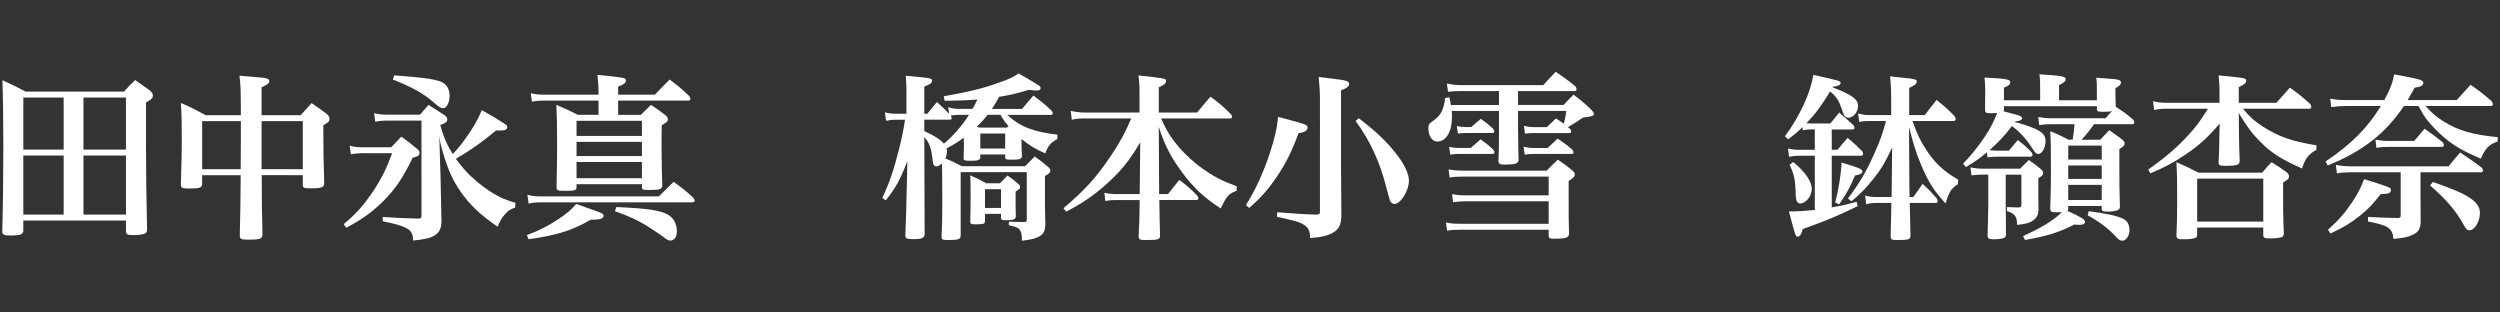
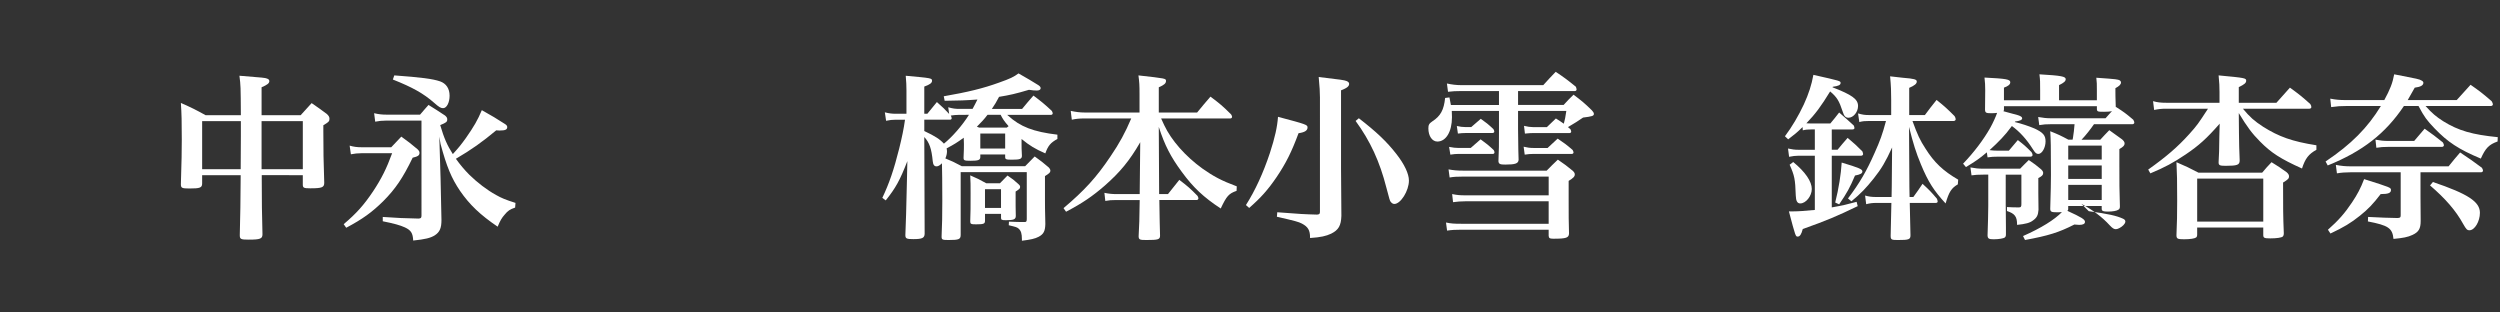
<svg xmlns="http://www.w3.org/2000/svg" version="1.1" id="レイヤー_1" x="0px" y="0px" width="288px" height="36px" viewBox="0 0 288 36" enable-background="new 0 0 288 36" xml:space="preserve">
  <rect x="0" y="0" width="288" height="36" fill="#333333" stroke="none" />
  <g>
-     <path fill="#FFFFFF" d="M2.686,26.547c0,0.457-0.332,0.582-1.514,0.582c-0.747,0-0.892-0.084-0.913-0.478   c0.083-2.801,0.125-6.494,0.125-9.938c0-2.449-0.042-5.685-0.104-7.47c1.141,0.52,1.514,0.705,2.676,1.308h11.329   c0.539-0.603,0.705-0.769,1.286-1.328c0.81,0.56,1.058,0.747,1.805,1.286c0.166,0.208,0.229,0.312,0.229,0.478   c0,0.332-0.063,0.374-0.789,0.83v4.73c0,2.946,0.042,6.244,0.124,9.875c0,0.229-0.062,0.354-0.166,0.436   c-0.207,0.146-0.767,0.229-1.452,0.229c-0.685,0-0.81-0.083-0.81-0.54v-1.14H2.686V26.547z M7.333,11.237H2.686v5.996h4.647V11.237   z M2.686,24.722h4.647v-6.805H2.686V24.722z M14.511,11.237H9.615v5.996h4.896V11.237z M9.615,24.722h4.896v-6.805H9.615V24.722z" />
    <path fill="#FFFFFF" d="M30.154,20.179v0.457c0,2.073,0.021,4.48,0.083,6.348c0,0.519-0.248,0.622-1.597,0.622   c-0.913,0-1.017-0.063-1.017-0.519c0.063-2.427,0.083-3.673,0.104-6.908h-4.44v0.954c0,0.498-0.249,0.581-1.473,0.581   c-0.871,0-0.976-0.063-0.976-0.498c0.083-2.676,0.104-3.817,0.104-5.146c0-2.012-0.021-2.967-0.104-4.211   c1.266,0.56,1.639,0.746,2.843,1.41h4.067c-0.021-3.382-0.021-3.382-0.166-4.544c2.821,0.229,2.925,0.229,3.194,0.332   c0.166,0.063,0.25,0.146,0.25,0.291c0,0.249-0.25,0.435-0.892,0.705v3.216h4.502c0.56-0.622,0.726-0.81,1.265-1.391   c0.788,0.54,1.017,0.706,1.743,1.245c0.228,0.208,0.311,0.353,0.311,0.561c0,0.29-0.083,0.374-0.706,0.746v0.686   c0,2.303,0.021,3.424,0.104,5.934c0,0.539-0.249,0.643-1.619,0.643c-0.747,0-0.851-0.062-0.851-0.436v-1.078H30.154z    M27.748,15.677v-1.723h-4.461v5.54h4.44L27.748,15.677z M34.884,13.955h-4.751v5.54h4.751V13.955z" />
    <path fill="#FFFFFF" d="M40.278,16.776c0.498,0.146,0.893,0.187,1.39,0.187h3.402c0.519-0.539,0.664-0.705,1.161-1.224   c0.831,0.602,1.08,0.788,1.868,1.452c0.166,0.166,0.228,0.27,0.228,0.415c0,0.291-0.166,0.415-0.788,0.561   c-1.121,2.323-1.992,3.61-3.403,5.021c-1.287,1.266-2.344,2.033-4.253,3.05l-0.291-0.415c1.474-1.245,2.324-2.199,3.383-3.775   c0.975-1.474,1.555-2.636,2.198-4.398h-3.526c-0.436,0-0.81,0.041-1.225,0.124L40.278,16.776z M48.39,13.208   c0.416-0.498,0.561-0.643,0.975-1.12c0.83,0.519,1.101,0.685,1.909,1.224c0.187,0.166,0.249,0.271,0.249,0.437   c0,0.29-0.104,0.373-0.81,0.663c0.436,1.494,0.81,2.345,1.453,3.34c0.768-0.85,0.913-1.036,1.515-1.866   c0.913-1.308,1.348-2.054,1.825-3.195c1.162,0.644,1.701,0.976,2.635,1.576c0.207,0.125,0.291,0.229,0.291,0.374   c0,0.29-0.229,0.395-0.851,0.395c-0.042,0-0.249,0-0.416-0.021c-1.618,1.348-2.842,2.22-4.647,3.277   c0.456,0.644,0.975,1.266,1.556,1.848c0.913,0.892,2.012,1.742,3.07,2.322c0.623,0.354,1.121,0.561,2.24,0.913l-0.042,0.539   c-0.601,0.208-0.83,0.354-1.203,0.81c-0.332,0.373-0.519,0.685-0.809,1.391c-1.992-1.349-3.237-2.531-4.336-4.129   c-0.996-1.474-1.536-2.78-2.241-5.395l-0.145-0.851l0.145,4.813c0.021,1.162,0.062,2.779,0.103,4.792   c0,0.955-0.207,1.391-0.767,1.764c-0.498,0.312-1.1,0.456-2.49,0.602c-0.042-0.851-0.249-1.183-0.954-1.514   c-0.54-0.249-1.286-0.457-2.552-0.706v-0.498c1.784,0.125,2.386,0.146,4.129,0.187c0.27-0.021,0.332-0.083,0.332-0.353V13.892   H44.51c-0.457,0-0.871,0.041-1.286,0.125l-0.125-0.976c0.519,0.125,0.934,0.166,1.411,0.166H48.39z M45.423,8.685   c3.112,0.229,4.398,0.394,5.27,0.686c0.705,0.247,1.1,0.829,1.1,1.659c0,0.788-0.333,1.431-0.748,1.431   c-0.27,0-0.478-0.124-1.037-0.622c-1.203-1.059-2.49-1.784-4.751-2.677L45.423,8.685z" />
-     <path fill="#FFFFFF" d="M60.692,27.088c1.494-0.562,2.49-1.08,3.735-1.91c0.913-0.622,1.328-0.954,1.95-1.681   c0.664,0.229,1.203,0.415,1.535,0.54c1.391,0.478,1.619,0.581,1.619,0.81c0,0.291-0.374,0.456-1.058,0.456h-0.416   c-2.177,1.266-3.796,1.764-7.157,2.261L60.692,27.088z M75.9,22.626c0.747-0.746,0.975-0.975,1.701-1.68   c1.037,0.747,1.328,0.975,2.282,1.846c0.083,0.125,0.145,0.25,0.145,0.332c0,0.104-0.103,0.188-0.228,0.188H62.373   c-0.685,0-0.934,0.021-1.473,0.145l-0.145-1.016c0.561,0.145,0.955,0.186,1.618,0.186H75.9z M75.444,10.905   c0.746-0.789,0.975-1.017,1.701-1.743c1.037,0.788,1.349,1.038,2.262,1.909c0.083,0.125,0.124,0.249,0.124,0.332   c0,0.104-0.104,0.187-0.207,0.187H71.21v1.639h2.615c0.519-0.497,0.664-0.643,1.162-1.141c0.767,0.498,0.996,0.664,1.701,1.203   c0.187,0.187,0.25,0.291,0.25,0.457c0,0.228-0.083,0.312-0.706,0.684c-0.021,0.977-0.021,1.681-0.021,2.241   c0,1.598,0.042,3.61,0.083,4.668c0,0.457-0.249,0.54-1.451,0.54c-0.831,0-0.872-0.021-0.892-0.312v-0.353h-7.532v0.29   c0,0.415-0.145,0.479-1.286,0.479c-0.913,0-1.017-0.043-1.017-0.437c0.042-2.138,0.062-3.236,0.062-4.876   c0-2.179-0.02-3.153-0.083-4.585c1.1,0.456,1.431,0.623,2.468,1.141h2.387v-1.639h-6.307c-0.581,0-0.955,0.041-1.37,0.124   l-0.124-0.975c0.539,0.125,0.913,0.166,1.494,0.166h6.307v-0.041c0-0.955-0.021-1.328-0.125-2.241   c3.195,0.332,3.278,0.332,3.278,0.664c0,0.27-0.249,0.456-0.893,0.685v0.934H75.444z M73.95,13.914h-7.532v1.743h7.532V13.914z    M66.418,17.98h7.531v-1.64h-7.531V17.98z M66.418,20.532h7.531v-1.867h-7.531V20.532z M71.003,23.851   c3.693,0.166,5.042,0.373,5.975,0.892c0.623,0.374,0.996,1.059,0.996,1.889c0,0.643-0.291,1.078-0.726,1.078   c-0.249,0-0.415-0.082-0.81-0.395c-0.311-0.248-1.349-0.934-1.867-1.266c-1.12-0.684-1.95-1.078-3.734-1.722L71.003,23.851z" />
    <path fill="#FFFFFF" d="M112.04,12.544c0.208-0.354,0.353-0.685,0.561-1.08c-1.39,0.104-2.096,0.125-3.776,0.146l-0.104-0.519   c2.759-0.478,4.544-0.912,6.37-1.576c1.286-0.457,1.681-0.644,2.241-1.059c1.058,0.602,1.555,0.893,2.281,1.349   c0.187,0.125,0.27,0.229,0.27,0.354c0,0.165-0.166,0.269-0.436,0.269c-0.207,0-0.581-0.021-0.912-0.083   c-1.536,0.457-2.18,0.602-3.444,0.81c-0.291,0.56-0.498,0.913-0.83,1.391h3.485c0.561-0.685,0.727-0.872,1.307-1.536   c0.934,0.705,1.225,0.934,2.116,1.764c0.063,0.104,0.104,0.207,0.104,0.29c0,0.084-0.084,0.166-0.187,0.166h-5.042   c0.021,0.042,0.021,0.042,0.104,0.104c1.391,1.265,2.884,1.847,5.664,2.179v0.497c-0.768,0.415-1.078,0.768-1.39,1.66   c-1.183-0.519-1.806-0.893-2.739-1.66v0.54c0,0.373,0,0.685,0.042,1.39c0,0.374-0.208,0.456-1.162,0.456   c-0.685,0-0.768-0.041-0.768-0.331v-0.271h-2.863v0.291c0,0.353-0.229,0.436-1.121,0.436c-0.726,0-0.809-0.042-0.809-0.353   c0.042-0.851,0.042-1.204,0.042-1.577c0-0.187,0-0.373-0.021-0.727c-0.747,0.54-1.1,0.769-1.971,1.225   c0.021,0.146,0.042,0.229,0.042,0.332c0,0.27-0.062,0.539-0.187,0.829c0.706,0.292,0.996,0.416,1.889,0.894h7.303   c0.455-0.478,0.621-0.623,1.099-1.121c0.727,0.52,0.934,0.685,1.618,1.266c0.146,0.166,0.187,0.27,0.187,0.374   c0,0.207-0.124,0.311-0.622,0.622v2.739c0,0.518,0,1.182,0.042,2.779c-0.021,0.81-0.187,1.162-0.769,1.473   c-0.436,0.229-0.934,0.332-1.929,0.456v-0.145c0-0.685-0.104-0.996-0.374-1.245c-0.187-0.165-0.332-0.207-1.141-0.394l0.021-0.415   c0.934,0.042,1.183,0.042,1.825,0.042h0.021c0.146,0,0.207-0.084,0.207-0.333v-5.414h-7.614v7.219c0,0.519-0.187,0.602-1.39,0.602   c-0.727,0-0.809-0.041-0.809-0.394c0.063-1.536,0.083-2.262,0.083-4.129c0-2.033-0.02-3.464-0.041-4.315   c-0.25,0.249-0.436,0.354-0.624,0.354c-0.248,0-0.394-0.166-0.435-0.582c-0.145-1.473-0.374-2.136-0.975-2.801   c0,2.573,0.02,6.286,0.041,11.162c-0.021,0.478-0.291,0.602-1.307,0.602c-0.768,0-0.914-0.063-0.914-0.456v-0.021   c0.083-2.138,0.083-2.138,0.188-6.597l0.041-1.91c-0.871,2.241-1.349,3.092-2.49,4.523l-0.394-0.291   c0.788-1.659,1.328-3.215,1.95-5.705c0.311-1.266,0.519-2.24,0.664-3.299h-1.079c-0.395,0-0.705,0.042-1.1,0.125l-0.145-0.976   c0.477,0.124,0.83,0.166,1.245,0.166h1.245v-2.677c0-0.602-0.021-0.954-0.083-1.701c2.946,0.27,3.029,0.27,3.029,0.581   c0,0.249-0.249,0.436-0.892,0.664v3.133h0.352c0.478-0.581,0.623-0.768,1.1-1.349c0.706,0.622,0.913,0.83,1.411,1.369l-0.104-0.768   c0.499,0.146,0.831,0.188,1.266,0.188H112.04z M110.546,13.228c-0.374,0-0.747,0.042-1.017,0.083   c0.063,0.125,0.104,0.229,0.104,0.312c0,0.104-0.083,0.166-0.208,0.166h-2.946v1.307c1.244,0.582,1.805,0.955,2.261,1.453   c0.975-0.789,2.117-2.096,2.884-3.32H110.546z M113.471,25.449c0,0.332-0.166,0.394-1.037,0.394c-0.581,0-0.664-0.041-0.664-0.353   c0.042-1.203,0.042-1.473,0.042-3.153c0-1.079,0-1.349-0.042-2.137c0.83,0.353,1.058,0.477,1.847,0.912h1.576   c0.394-0.394,0.499-0.519,0.872-0.892c0.581,0.395,0.747,0.519,1.245,0.975c0.145,0.125,0.207,0.208,0.207,0.333   c0,0.187-0.063,0.248-0.519,0.538c0,1.723,0,1.972,0.021,2.802c0,0.395-0.229,0.498-1.12,0.498c-0.519,0-0.581-0.042-0.581-0.291   v-0.436h-1.846v0.788V25.449z M112.807,14.702h3.174l0.207-0.166c-0.497-0.561-0.684-0.851-0.912-1.308h-1.515   c-0.374,0.498-0.706,0.852-1.224,1.369L112.807,14.702z M115.795,15.386h-2.863v1.723h2.863V15.386z M113.471,23.955h1.846v-2.157   h-1.846V23.955z" />
    <path fill="#FFFFFF" d="M137.911,12.958c0.663-0.809,0.871-1.058,1.534-1.825c1.079,0.809,1.411,1.078,2.386,2.055   c0.063,0.103,0.104,0.206,0.104,0.269c0,0.104-0.083,0.188-0.207,0.188h-7.968c0.27,0.602,0.27,0.602,0.354,0.767   c0.83,1.764,2.447,3.59,4.397,5c1.266,0.893,2.179,1.391,3.964,2.055l-0.021,0.519c-0.893,0.312-1.141,0.58-1.826,2.033   c-1.991-1.308-3.174-2.428-4.48-4.212c-1.287-1.742-1.971-3.07-2.656-5.187l0.041,7.738h1.018l1.307-1.639   c0.976,0.747,1.246,0.975,2.096,1.846c0.063,0.104,0.104,0.209,0.104,0.291c0,0.104-0.104,0.187-0.207,0.187h-4.295   c0.021,1.992,0.063,3.361,0.082,4.088c0,0.456-0.186,0.518-1.576,0.518c-0.768,0-0.871-0.041-0.892-0.414   c0.083-1.598,0.083-1.598,0.124-4.191h-2.697c-0.56,0-0.83,0.021-1.266,0.104l-0.104-0.934c0.498,0.104,0.893,0.145,1.369,0.145   h2.697l0.063-5.975c-1.244,2.157-2.344,3.464-4.087,5c-1.411,1.224-2.593,2.032-4.46,3.008l-0.291-0.414   c2.427-2.055,3.775-3.527,5.394-5.935c1.059-1.555,1.702-2.738,2.407-4.397h-5.416c-0.539,0-0.953,0.041-1.431,0.145l-0.124-1.017   c0.58,0.125,1.078,0.187,1.576,0.187h6.35v-2.137c0-1.017-0.021-1.349-0.125-2.137c3.174,0.353,3.174,0.353,3.174,0.643   c0,0.271-0.207,0.456-0.83,0.727v2.904H137.911z" />
    <path fill="#FFFFFF" d="M143.532,23.623c1.079-1.701,1.992-3.693,2.76-5.996c0.581-1.783,0.851-3.008,0.934-4.17   c3.277,0.872,3.402,0.913,3.402,1.225c0,0.353-0.312,0.56-1.037,0.664c-0.789,2.137-1.452,3.465-2.531,5.062   c-0.976,1.432-1.784,2.345-3.154,3.548L143.532,23.623z M152.06,11.278c0-0.685-0.041-1.244-0.146-2.406   c2.655,0.312,2.904,0.354,3.195,0.456c0.208,0.083,0.312,0.188,0.312,0.333c0,0.27-0.229,0.477-0.934,0.747v9.023   c0,0.623,0,1.245,0.041,5.437c-0.041,1.12-0.313,1.618-1.183,2.054c-0.581,0.271-1.183,0.415-2.427,0.498v-0.063   c0-0.83-0.229-1.223-0.935-1.598c-0.394-0.207-0.788-0.311-2.884-0.788l0.042-0.519c2.696,0.207,3.05,0.229,4.585,0.27   c0.27-0.021,0.332-0.082,0.332-0.332V11.278z M156.54,13.623c2.014,1.557,3.217,2.697,4.315,4.108   c0.913,1.161,1.453,2.281,1.453,3.07c0,1.183-0.955,2.696-1.681,2.696c-0.166,0-0.311-0.104-0.436-0.27   c-0.104-0.187-0.104-0.187-0.477-1.597c-0.769-3.029-1.868-5.395-3.549-7.698L156.54,13.623z" />
    <path fill="#FFFFFF" d="M172.682,10.49h-4.378c-0.561,0-1.017,0.021-1.493,0.084l-0.126-0.956c0.561,0.125,1.1,0.188,1.598,0.188   h9.503c0.602-0.664,0.788-0.871,1.432-1.535c1.017,0.685,1.327,0.913,2.323,1.722c0.042,0.125,0.083,0.229,0.083,0.312   c0,0.104-0.083,0.187-0.206,0.187h-6.537v1.598h5.249c0.478-0.519,0.624-0.685,1.142-1.183c0.934,0.706,1.225,0.934,2.116,1.805   c0.166,0.187,0.228,0.291,0.228,0.415c0,0.229-0.228,0.291-1.244,0.415c-0.602,0.415-0.934,0.623-1.743,1.1   c0.104,0.083,0.146,0.124,0.292,0.25c0.04,0.103,0.082,0.206,0.082,0.269c0,0.083-0.082,0.166-0.166,0.166h-4.211   c-0.291,0-0.52,0.021-0.955,0.063l-0.104-0.893c0.414,0.104,0.746,0.146,1.037,0.146h1.598c0.436-0.415,0.581-0.56,1.037-0.996   c0.456,0.29,0.622,0.395,0.913,0.603c0.124-0.457,0.187-0.747,0.29-1.474h-5.561v2.096c0.021,2.054,0.042,3.215,0.063,3.526   c-0.021,0.437-0.374,0.561-1.536,0.561c-0.602,0-0.747-0.063-0.787-0.374c0.062-1.39,0.062-1.846,0.062-3.525v-2.283h-5.437   c0.021,0.353,0.021,0.539,0.021,0.727c0,1.659-0.686,2.801-1.682,2.801c-0.6,0-1.036-0.643-1.036-1.515   c0-0.395,0.083-0.561,0.456-0.81c0.954-0.622,1.328-1.307,1.474-2.697l0.498-0.063c0.083,0.457,0.124,0.623,0.166,0.872h5.539   V10.49z M168.843,23.187c-0.561,0-0.975,0.041-1.452,0.104l-0.104-0.935c0.622,0.125,0.913,0.146,1.556,0.146h9.564v-2.158h-9.854   c-0.685,0-1.1,0.021-1.556,0.104l-0.125-0.935c0.581,0.104,0.975,0.146,1.701,0.146h9.605c0.561-0.561,0.727-0.748,1.287-1.267   c0.789,0.54,1.017,0.706,1.721,1.287c0.166,0.165,0.23,0.27,0.23,0.414c0,0.249-0.166,0.415-0.707,0.747v2.013   c0,2.365,0,2.365,0.043,4.046c-0.021,0.497-0.313,0.602-1.785,0.602c-0.437,0-0.539-0.063-0.561-0.332v-0.705h-10.063   c-0.684,0-1.078,0.021-1.639,0.104l-0.125-0.934c0.582,0.124,0.934,0.146,1.764,0.146h10.063v-2.594H168.843z M166.935,16.921   c0.436,0.084,0.746,0.124,1.1,0.124h1.391l1.14-0.995c0.686,0.498,0.894,0.664,1.516,1.245c0.062,0.104,0.082,0.207,0.082,0.27   c0,0.083-0.082,0.166-0.166,0.166h-3.962c-0.312,0-0.539,0.02-0.955,0.083L166.935,16.921z M167.827,14.515   c0.394,0.083,0.643,0.124,0.995,0.124h0.664c0.478-0.415,0.622-0.54,1.1-0.953c0.643,0.456,0.851,0.622,1.452,1.182   c0.063,0.104,0.104,0.207,0.104,0.29c0,0.104-0.104,0.166-0.228,0.166h-3.092c-0.331,0-0.519,0.021-0.872,0.063L167.827,14.515z    M175.523,16.901c0.437,0.104,0.726,0.145,1.12,0.145h1.64c0.498-0.477,0.663-0.622,1.161-1.078   c0.769,0.519,0.996,0.685,1.723,1.308c0.063,0.103,0.104,0.228,0.104,0.29c0,0.083-0.084,0.166-0.186,0.166h-4.42   c-0.395,0-0.602,0.02-1.018,0.083L175.523,16.901z" />
    <path fill="#FFFFFF" d="M211.021,17.253h0.664c0.498-0.602,0.643-0.788,1.162-1.369c0.768,0.643,0.996,0.851,1.7,1.556   c0.042,0.125,0.083,0.229,0.083,0.312c0,0.104-0.104,0.187-0.228,0.187h-3.382v5.955c1.391-0.249,1.701-0.333,2.863-0.644   l0.125,0.498c-2.449,1.182-3.59,1.659-6.329,2.634c-0.165,0.623-0.331,0.872-0.58,0.872s-0.249,0-1.018-2.904h0.52   c0.603,0,1.39-0.063,2.468-0.166v-6.245h-1.887c-0.354,0-0.664,0.042-1.079,0.125l-0.124-0.955   c0.498,0.104,0.767,0.146,1.203,0.146h1.887v-2.345h-0.394c-0.372,0-0.685,0.021-0.996,0.104l-0.021-0.374   c-0.643,0.622-0.892,0.83-1.659,1.411l-0.374-0.354c0.81-1.078,1.557-2.344,2.18-3.672c0.56-1.224,0.892-2.261,1.098-3.402   c3.134,0.705,3.134,0.705,3.134,0.934c0,0.228-0.228,0.353-0.892,0.436l-0.042,0.063c2.261,0.871,2.945,1.369,2.945,2.157   c0,0.685-0.538,1.349-1.099,1.349c-0.332,0-0.52-0.187-0.664-0.685c-0.415-1.266-0.664-1.68-1.453-2.344   c-1.036,1.701-1.7,2.594-2.738,3.672c0.271,0.021,0.457,0.021,0.581,0.021h2.179c0.457-0.539,0.58-0.705,1.017-1.266   c0.747,0.643,0.976,0.851,1.681,1.494c0.041,0.104,0.083,0.207,0.083,0.29c0,0.104-0.083,0.166-0.228,0.166h-2.387V17.253z    M206.58,18.665c1.392,1.141,2.138,2.24,2.138,3.111c0,0.81-0.685,1.66-1.328,1.66c-0.332,0-0.498-0.27-0.518-0.913   c-0.063-1.908-0.146-2.282-0.706-3.548L206.58,18.665z M211.415,23.332c0.414-1.639,0.664-3.257,0.748-4.605   c2.012,0.603,2.384,0.769,2.384,1.017c0,0.229-0.206,0.353-0.851,0.478c-0.602,1.411-0.892,1.95-1.825,3.319L211.415,23.332z    M220.315,13.933c0.58,1.598,0.871,2.221,1.494,3.175c1.016,1.618,2.032,2.572,3.775,3.59l-0.042,0.539   c-0.746,0.436-1.017,0.871-1.41,2.199c-1.349-1.473-1.991-2.448-2.843-4.502c-0.561-1.349-0.893-2.407-1.369-4.315l0.041,6.93   l0.021,1.142h0.436c0.477-0.665,0.623-0.852,1.059-1.516c0.768,0.706,0.996,0.934,1.66,1.722c0.04,0.125,0.082,0.229,0.082,0.312   c0,0.104-0.082,0.166-0.208,0.166h-3.008c0.021,1.183,0.062,2.407,0.083,3.714v0.021c0,0.478-0.188,0.539-1.453,0.539   c-0.746,0-0.83-0.041-0.83-0.497c0.021-0.437,0.043-1.701,0.084-3.776h-1.783c-0.396,0-0.706,0.041-1.121,0.146l-0.125-0.996   c0.436,0.125,0.788,0.167,1.246,0.167h1.804l0.021-1.163l0.04-4.543c-0.746,1.639-1.223,2.447-2.115,3.568   c-0.893,1.12-1.494,1.743-2.572,2.635l-0.395-0.331c1.327-1.744,2.157-3.176,3.07-5.25c0.623-1.39,0.893-2.116,1.308-3.673h-1.929   c-0.498,0-0.769,0.021-1.143,0.125l-0.146-0.996c0.498,0.146,0.769,0.188,1.288,0.188h2.529v-1.722c0-1.018-0.02-1.598-0.124-2.739   c0.644,0.083,1.162,0.124,1.474,0.166c1.307,0.104,1.598,0.187,1.598,0.436s-0.25,0.457-0.871,0.726v3.134h1.805   c0.58-0.789,0.767-1.017,1.348-1.743c0.955,0.768,1.225,1.018,2.074,1.867c0.084,0.125,0.126,0.27,0.126,0.354   c0,0.124-0.104,0.206-0.249,0.206H220.315z" />
-     <path fill="#FFFFFF" d="M238.261,24.058c0,0.125-0.021,0.166-0.104,0.229c1.64,0.747,2.033,0.996,2.033,1.266   c0,0.229-0.206,0.353-0.663,0.353c-0.083,0-0.354-0.021-0.561-0.041c-1.784,0.912-2.988,1.286-5.684,1.783l-0.229-0.456   c2.075-0.912,3.61-1.867,4.481-2.759c-0.27,0.021-0.457,0.021-0.622,0.021c-0.581,0-0.706-0.063-0.726-0.374   c0.062-2.032,0.083-3.174,0.083-3.921c0-3.299-0.021-4.128-0.083-5.041c0.934,0.373,1.203,0.497,2.095,0.975h0.478   c0.021-0.104,0.021-0.104,0.041-0.187c0.084-0.54,0.146-0.996,0.188-1.598h-2.697c-0.582,0-0.851,0.021-1.369,0.104l-0.125-0.934   c0.58,0.104,0.976,0.146,1.474,0.146h6.286c0.685-0.768,0.685-0.768,0.747-0.81c-0.25,0.042-0.581,0.063-0.913,0.063   c-0.747,0-0.809-0.021-0.83-0.311v-0.332h-10.705v0.373c0,0.104-0.021,0.146-0.063,0.207c0.353,0.084,1.078,0.291,1.68,0.457   c0.313,0.104,0.479,0.207,0.479,0.353c0,0.187-0.208,0.291-0.81,0.374l-0.042,0.062c0.664,0.146,1.722,0.499,2.281,0.747   c0.977,0.456,1.266,0.789,1.266,1.473c0,0.747-0.414,1.453-0.829,1.453c-0.228,0-0.353-0.104-0.643-0.561   c-0.706-1.12-1.493-1.991-2.407-2.655c-0.041,0.042-0.041,0.042-0.145,0.187c-0.561,0.788-1.391,1.659-2.428,2.593   c0.311,0.042,0.643,0.063,0.996,0.063h1.225c0.455-0.539,0.602-0.705,1.037-1.224c0.705,0.539,0.912,0.726,1.576,1.39   c0.084,0.125,0.124,0.249,0.124,0.332c0,0.104-0.104,0.187-0.228,0.187h-3.652c-0.56,0-0.912,0.021-1.307,0.084l-0.083-0.581   c-0.851,0.726-1.286,1.016-2.405,1.7l-0.332-0.394c1.223-1.266,2.344-2.739,3.131-4.129c0.313-0.56,0.686-1.39,0.789-1.722   c-0.207,0.021-0.373,0.042-0.623,0.042c-0.642,0-0.746-0.042-0.768-0.395c0.021-1.204,0.021-1.806,0.021-2.262   c0-0.622-0.021-0.851-0.083-1.452c2.511,0.124,2.968,0.207,2.968,0.539c0,0.249-0.209,0.437-0.727,0.623v1.452h4.17v-1.121   c0-1.058,0-1.161-0.083-1.866c2.53,0.146,3.028,0.248,3.028,0.56c0,0.229-0.207,0.415-0.768,0.685v1.743h4.357v-1.183   c0-0.706,0-0.851-0.063-1.411c2.407,0.166,2.469,0.187,2.718,0.312c0.083,0.062,0.124,0.145,0.124,0.228   c0,0.229-0.186,0.416-0.643,0.664v0.354c0,0.497,0,0.539,0.042,1.846l0.021-0.041c0.912,0.581,1.162,0.768,1.992,1.473   c0.082,0.125,0.123,0.249,0.123,0.332c0,0.104-0.104,0.187-0.228,0.187h-4.419c-0.414,0.602-0.955,1.287-1.432,1.784h2.157   c0.458-0.478,0.581-0.643,1.038-1.099c0.664,0.477,0.871,0.621,1.473,1.058c0.207,0.187,0.291,0.311,0.291,0.477   c0,0.229-0.146,0.374-0.602,0.644v1.805c0,2.22,0,2.822,0.062,4.793c0,0.208-0.042,0.311-0.187,0.394   c-0.188,0.125-0.644,0.208-1.184,0.208c-0.56,0-0.704-0.063-0.726-0.291v-0.353h-3.858V24.058z M231.062,23.747   c0,0.581,0,0.581,0.021,2.449v0.622v0.187c0,0.187-0.043,0.271-0.125,0.353c-0.125,0.104-0.686,0.208-1.287,0.208   c-0.561,0-0.684-0.084-0.705-0.436c0.041-1.017,0.083-2.822,0.083-3.444v-3.568h-0.58c-0.562,0-0.956,0.021-1.35,0.083   l-0.124-0.913c0.539,0.104,0.934,0.145,1.452,0.145h4.273c0.415-0.435,0.562-0.559,0.996-0.995   c0.644,0.437,0.851,0.581,1.411,1.059c0.187,0.186,0.248,0.29,0.248,0.436c0,0.228-0.145,0.373-0.56,0.58v1.743   c0,0.456,0,0.955,0.021,1.908c-0.042,0.623-0.188,0.913-0.624,1.225c-0.372,0.29-0.85,0.415-1.846,0.519v-0.063   c0-0.892-0.27-1.244-1.162-1.535v-0.456c0.54,0.021,0.727,0.041,1.328,0.041c0.27,0,0.332-0.063,0.332-0.373v-3.402h-1.805V23.747z    M242.119,16.777h-3.858v1.598h3.858V16.777z M238.261,20.615h3.858v-1.557h-3.858V20.615z M238.261,23.042h3.858v-1.743h-3.858   V23.042z M240.626,24.328c2.24,0.312,3.195,0.519,3.961,0.872c0.479,0.228,0.728,0.684,0.728,1.327s-0.394,1.203-0.829,1.203   c-0.229,0-0.395-0.103-0.707-0.435c-0.891-0.976-1.949-1.764-3.277-2.49L240.626,24.328z" />
+     <path fill="#FFFFFF" d="M238.261,24.058c0,0.125-0.021,0.166-0.104,0.229c1.64,0.747,2.033,0.996,2.033,1.266   c0,0.229-0.206,0.353-0.663,0.353c-0.083,0-0.354-0.021-0.561-0.041c-1.784,0.912-2.988,1.286-5.684,1.783l-0.229-0.456   c2.075-0.912,3.61-1.867,4.481-2.759c-0.27,0.021-0.457,0.021-0.622,0.021c-0.581,0-0.706-0.063-0.726-0.374   c0.062-2.032,0.083-3.174,0.083-3.921c0-3.299-0.021-4.128-0.083-5.041c0.934,0.373,1.203,0.497,2.095,0.975h0.478   c0.021-0.104,0.021-0.104,0.041-0.187c0.084-0.54,0.146-0.996,0.188-1.598h-2.697c-0.582,0-0.851,0.021-1.369,0.104l-0.125-0.934   c0.58,0.104,0.976,0.146,1.474,0.146h6.286c0.685-0.768,0.685-0.768,0.747-0.81c-0.25,0.042-0.581,0.063-0.913,0.063   c-0.747,0-0.809-0.021-0.83-0.311v-0.332h-10.705v0.373c0,0.104-0.021,0.146-0.063,0.207c0.353,0.084,1.078,0.291,1.68,0.457   c0.313,0.104,0.479,0.207,0.479,0.353c0,0.187-0.208,0.291-0.81,0.374l-0.042,0.062c0.664,0.146,1.722,0.499,2.281,0.747   c0.977,0.456,1.266,0.789,1.266,1.473c0,0.747-0.414,1.453-0.829,1.453c-0.228,0-0.353-0.104-0.643-0.561   c-0.706-1.12-1.493-1.991-2.407-2.655c-0.041,0.042-0.041,0.042-0.145,0.187c-0.561,0.788-1.391,1.659-2.428,2.593   c0.311,0.042,0.643,0.063,0.996,0.063h1.225c0.455-0.539,0.602-0.705,1.037-1.224c0.705,0.539,0.912,0.726,1.576,1.39   c0.084,0.125,0.124,0.249,0.124,0.332c0,0.104-0.104,0.187-0.228,0.187h-3.652c-0.56,0-0.912,0.021-1.307,0.084l-0.083-0.581   c-0.851,0.726-1.286,1.016-2.405,1.7l-0.332-0.394c1.223-1.266,2.344-2.739,3.131-4.129c0.313-0.56,0.686-1.39,0.789-1.722   c-0.207,0.021-0.373,0.042-0.623,0.042c-0.642,0-0.746-0.042-0.768-0.395c0.021-1.204,0.021-1.806,0.021-2.262   c0-0.622-0.021-0.851-0.083-1.452c2.511,0.124,2.968,0.207,2.968,0.539c0,0.249-0.209,0.437-0.727,0.623v1.452h4.17v-1.121   c0-1.058,0-1.161-0.083-1.866c2.53,0.146,3.028,0.248,3.028,0.56c0,0.229-0.207,0.415-0.768,0.685v1.743h4.357v-1.183   c0-0.706,0-0.851-0.063-1.411c2.407,0.166,2.469,0.187,2.718,0.312c0.083,0.062,0.124,0.145,0.124,0.228   c0,0.229-0.186,0.416-0.643,0.664v0.354c0,0.497,0,0.539,0.042,1.846l0.021-0.041c0.912,0.581,1.162,0.768,1.992,1.473   c0.082,0.125,0.123,0.249,0.123,0.332c0,0.104-0.104,0.187-0.228,0.187h-4.419c-0.414,0.602-0.955,1.287-1.432,1.784h2.157   c0.458-0.478,0.581-0.643,1.038-1.099c0.664,0.477,0.871,0.621,1.473,1.058c0.207,0.187,0.291,0.311,0.291,0.477   c0,0.229-0.146,0.374-0.602,0.644v1.805c0,2.22,0,2.822,0.062,4.793c0,0.208-0.042,0.311-0.187,0.394   c-0.188,0.125-0.644,0.208-1.184,0.208c-0.56,0-0.704-0.063-0.726-0.291v-0.353h-3.858V24.058z M231.062,23.747   c0,0.581,0,0.581,0.021,2.449v0.622v0.187c0,0.187-0.043,0.271-0.125,0.353c-0.125,0.104-0.686,0.208-1.287,0.208   c-0.561,0-0.684-0.084-0.705-0.436c0.041-1.017,0.083-2.822,0.083-3.444v-3.568h-0.58c-0.562,0-0.956,0.021-1.35,0.083   l-0.124-0.913c0.539,0.104,0.934,0.145,1.452,0.145h4.273c0.415-0.435,0.562-0.559,0.996-0.995   c0.644,0.437,0.851,0.581,1.411,1.059c0.187,0.186,0.248,0.29,0.248,0.436c0,0.228-0.145,0.373-0.56,0.58v1.743   c0,0.456,0,0.955,0.021,1.908c-0.042,0.623-0.188,0.913-0.624,1.225c-0.372,0.29-0.85,0.415-1.846,0.519v-0.063   c0-0.892-0.27-1.244-1.162-1.535v-0.456c0.54,0.021,0.727,0.041,1.328,0.041c0.27,0,0.332-0.063,0.332-0.373v-3.402h-1.805V23.747z    M242.119,16.777h-3.858v1.598h3.858V16.777z M238.261,20.615h3.858v-1.557h-3.858V20.615z M238.261,23.042h3.858v-1.743h-3.858   V23.042z M240.626,24.328c2.24,0.312,3.195,0.519,3.961,0.872s-0.394,1.203-0.829,1.203   c-0.229,0-0.395-0.103-0.707-0.435c-0.891-0.976-1.949-1.764-3.277-2.49L240.626,24.328z" />
    <path fill="#FFFFFF" d="M262.244,11.838l1.556-1.742c1.059,0.768,1.369,1.016,2.344,1.888c0.084,0.124,0.125,0.249,0.125,0.353   s-0.104,0.187-0.229,0.187h-7.655c0.809,0.976,1.307,1.41,2.323,2.074c1.805,1.142,3.361,1.702,6.142,2.138v0.519   c-0.892,0.497-1.286,0.995-1.659,2.157c-2.49-1.12-3.57-1.825-4.836-3.111c-0.912-0.913-1.514-1.723-2.447-3.278l0.021,2.324   c0.021,1.244,0.021,1.866,0.082,3.132c0,0.52-0.27,0.623-1.617,0.623c-0.686,0-0.811-0.063-0.811-0.395v-0.021   c0.063-1.1,0.063-1.266,0.084-2.926l0.041-1.514c-1.514,1.722-2.387,2.51-3.92,3.547c-1.453,0.976-2.387,1.473-4.067,2.179   l-0.249-0.436c2.074-1.473,3.383-2.594,4.73-4.088c0.913-1.017,1.037-1.202,2.158-2.925h-4.855c-0.477,0-0.871,0.042-1.349,0.146   l-0.124-1.017c0.498,0.146,0.912,0.187,1.514,0.187h6.142v-1.225c0-0.664-0.021-1.058-0.104-1.929   c3.092,0.29,3.176,0.311,3.176,0.622c0,0.249-0.229,0.436-0.852,0.727v1.805H262.244z M253.115,27.004   c0,0.187-0.042,0.291-0.125,0.354c-0.166,0.123-0.664,0.206-1.39,0.206c-0.746,0-0.872-0.062-0.872-0.477   c0.063-1.452,0.083-2.345,0.083-3.963c0-2.344-0.02-3.133-0.083-4.439c1.121,0.478,1.453,0.644,2.531,1.203h7.345   c0.456-0.54,0.602-0.705,1.078-1.203c0.789,0.478,1.018,0.644,1.744,1.161c0.207,0.188,0.27,0.312,0.27,0.479   c0,0.228-0.104,0.352-0.686,0.704c0,2.905,0,3.797,0.084,5.83c0,0.208-0.043,0.312-0.125,0.395   c-0.146,0.124-0.705,0.208-1.432,0.208c-0.705,0-0.809-0.063-0.809-0.395v-0.852h-7.614V27.004z M253.115,25.532h7.614v-4.959   h-7.614V25.532z" />
    <path fill="#FFFFFF" d="M279.422,12.211c0.767,0.851,1.183,1.204,2.054,1.764c1.742,1.079,3.34,1.536,6.266,1.826l-0.021,0.498   c-0.996,0.353-1.392,0.768-1.93,1.971c-2.573-1.079-3.817-1.909-5.333-3.485c-0.892-0.934-1.162-1.286-1.846-2.573h-1.68   c-2.138,3.175-4.731,5.208-8.777,6.847l-0.249-0.456c2.968-1.992,4.835-3.88,6.37-6.391h-3.982c-0.645,0-1.018,0.021-1.744,0.125   l-0.104-0.975c0.644,0.124,1.058,0.166,1.826,0.166h4.398c0.664-1.225,0.954-1.951,1.141-2.968c2.801,0.54,2.883,0.561,3.133,0.706   c0.166,0.083,0.229,0.166,0.229,0.27c0,0.291-0.313,0.478-0.996,0.561c-0.54,0.954-0.706,1.266-0.81,1.432h5.644   c0.685-0.769,0.893-0.996,1.598-1.764c1.1,0.768,1.41,1.016,2.427,1.888c0.083,0.145,0.146,0.271,0.146,0.353   c0,0.124-0.104,0.207-0.248,0.207H279.422z M268.177,26.465c1.203-1.059,1.951-1.909,2.78-3.153   c0.622-0.934,0.975-1.598,1.39-2.677c3.092,0.975,3.092,0.975,3.092,1.265c0,0.332-0.332,0.457-1.142,0.457h-0.042   c-0.892,1.162-1.432,1.722-2.385,2.489c-1.059,0.852-1.868,1.328-3.402,2.055L268.177,26.465z M278.841,22.585   c0,0.727,0,1.391,0.02,2.78v0.104c0,0.871-0.228,1.266-0.953,1.598c-0.52,0.248-1.078,0.353-2.179,0.456   c-0.124-1.244-0.581-1.556-2.946-2.013l0.021-0.519c1.742,0.083,2.137,0.104,3.401,0.125c0.292-0.021,0.354-0.063,0.354-0.312   v-4.958h-5.747c-0.622,0-1.12,0.041-1.598,0.124l-0.124-0.975c0.622,0.124,1.12,0.166,1.722,0.166h11.266   c0.561-0.706,0.746-0.914,1.328-1.598c1.12,0.747,1.452,0.975,2.51,1.764c0.082,0.124,0.125,0.248,0.125,0.332   c0,0.103-0.104,0.187-0.229,0.187h-6.971V22.585z M273.653,16.091c0.582,0.104,0.934,0.146,1.494,0.146h2.967   c0.519-0.623,0.685-0.81,1.203-1.411c0.935,0.664,1.225,0.871,2.096,1.577c0.083,0.124,0.125,0.249,0.125,0.332   c0,0.104-0.104,0.187-0.229,0.187h-6.225c-0.518,0-0.85,0.021-1.328,0.104L273.653,16.091z M280.272,20.967   c4.025,1.369,5.414,2.261,5.414,3.548c0,0.995-0.602,2.012-1.203,2.012c-0.27,0-0.373-0.104-0.726-0.726   c-0.851-1.557-2.075-2.945-3.817-4.44L280.272,20.967z" />
  </g>
</svg>